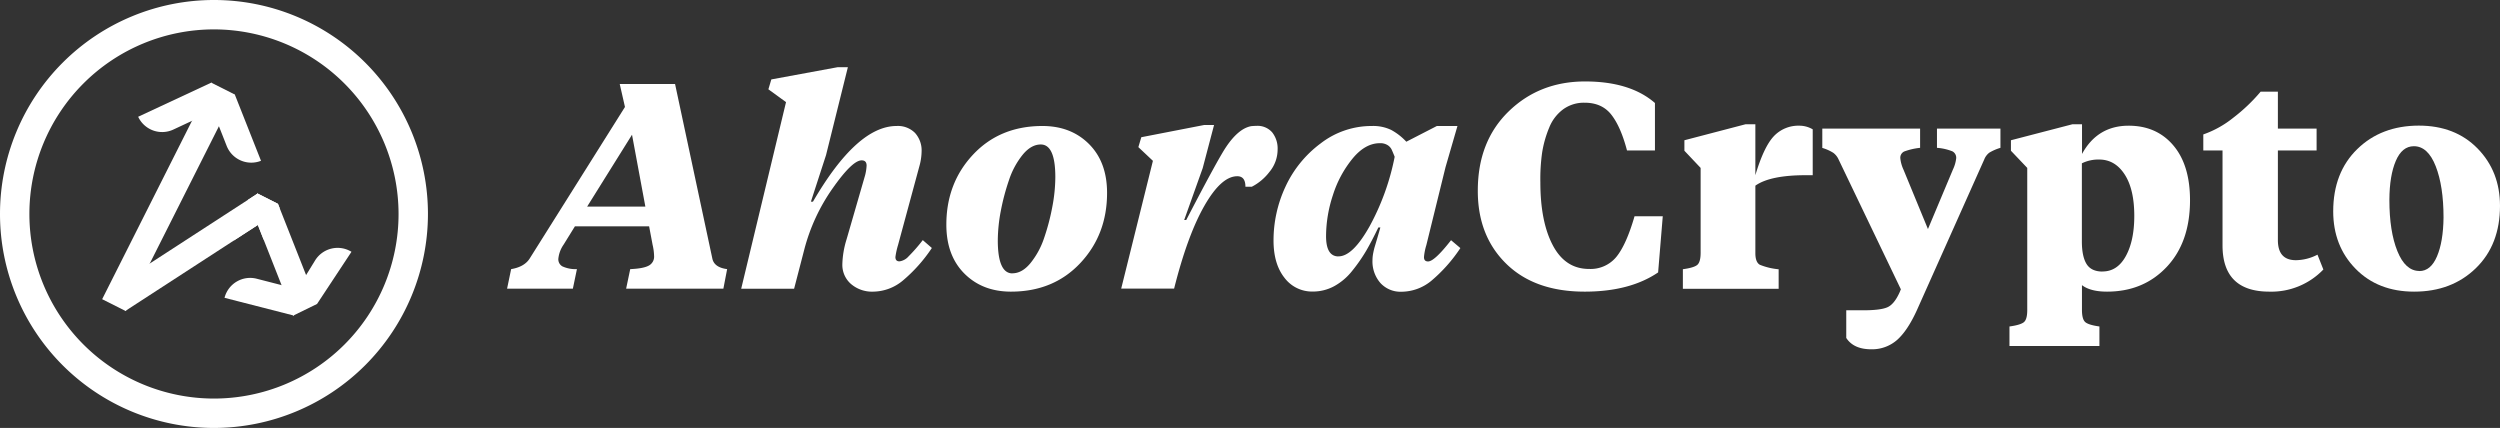
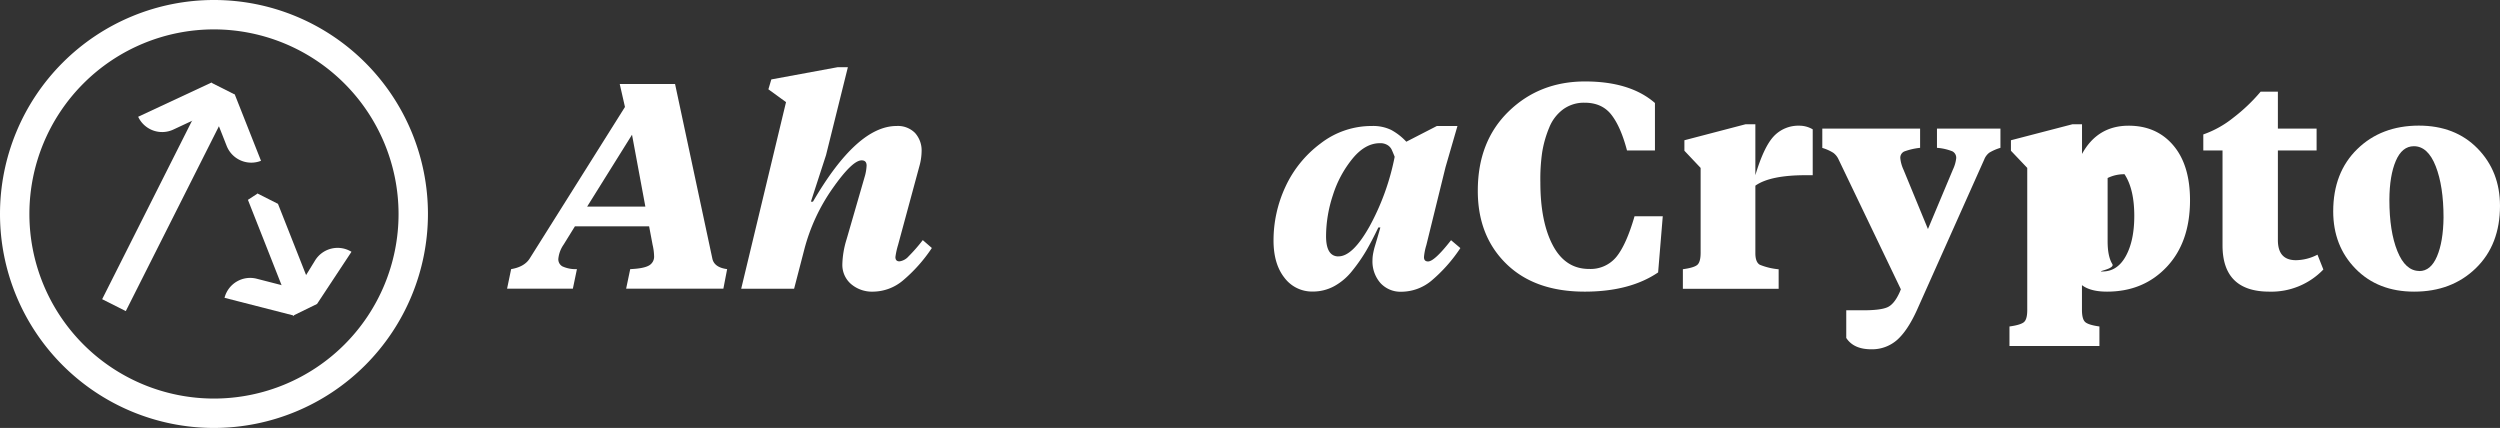
<svg xmlns="http://www.w3.org/2000/svg" id="Capa_1" data-name="Capa 1" viewBox="0 0 850.45 145.58">
  <rect x="0" y="0" width="850.45" height="145.58" fill="#333333" stroke="none" />
  <defs>
    <style>.cls-1{fill:#fff;}.cls-2{isolation:isolate;}</style>
  </defs>
  <g id="Layer_2" data-name="Layer 2">
    <g id="Layer_4" data-name="Layer 4">
      <path class="cls-1" d="M72.79,145.58a72.79,72.79,0,1,1,72.79-72.79A72.87,72.87,0,0,1,72.79,145.58ZM72.79,10a62.79,62.79,0,1,0,62.79,62.79A62.86,62.86,0,0,0,72.79,10Z" />
      <polygon class="cls-1" points="79.9 32.17 74.47 42.95 50.95 89.64 42.91 105.6 42.8 105.83 34.75 101.78 64.29 43.12 71.85 28.11 71.88 28.13 79.87 32.15 79.9 32.17" />
-       <polygon class="cls-1" points="95.13 70.78 89.7 81.56 87.71 76.53 79.43 81.9 85.26 70.33 87.47 65.94 87.54 65.8 87.63 65.84 87.71 65.88 94.56 69.34 95.13 70.78" />
-       <polygon class="cls-1" points="92.57 73.38 87.71 76.53 79.43 81.9 42.91 105.6 42.76 105.7 37.85 98.14 50.95 89.64 84.34 67.98 87.47 65.94 87.63 65.84 87.66 65.82 87.71 65.88 92.57 73.38" />
      <path class="cls-1" d="M71.93,28.09l3.81,8.15h0L59,44.06a9,9,0,0,1-12-4.34h0L71.93,28.09Z" />
      <path class="cls-1" d="M88.79,54.7h0a9,9,0,0,1-11.68-5.06v0l-2.63-6.68-1.88-4.78-1.07-2.72,3.82-1.51,4.53-1.78h0Z" />
      <polygon class="cls-1" points="107.85 103.4 99.71 107.38 97.67 101.8 94.91 94.79 89.7 81.56 87.71 76.53 85.26 70.33 84.34 67.98 87.47 65.94 87.54 65.8 87.63 65.84 87.66 65.82 87.71 65.88 94.56 69.34 95.13 70.78 103.11 91 107 100.88 107.85 103.4" />
      <path class="cls-1" d="M119.55,85.68h0l-11.7,17.72-10.35.95,9.66-15.71a9,9,0,0,1,12.38-3Z" />
      <path class="cls-1" d="M76.38,101.31h0a9,9,0,0,1,11-6.48h0l7,1.8,5,1.28,2.84.73-1,4L100,107.36h0Z" />
      <g class="cls-2">
        <g class="cls-2">
          <path class="cls-1" d="M222,83.27,220.82,77H195.57l-3.86,6.24a10.19,10.19,0,0,0-1.78,4.85,2.76,2.76,0,0,0,1.38,2.52,10.73,10.73,0,0,0,4.95.94l-1.38,6.64H172.5l1.38-6.64q4.56-.78,6.34-3.66l32.38-51.5-1.78-7.82h18.82l12.67,59.32q.6,3.08,5.05,3.66l-1.28,6.64H213l1.39-6.64q4.46-.19,6.28-1.18a3.42,3.42,0,0,0,1.84-3.27A18.71,18.71,0,0,0,222,83.27Zm-7-37.44L199.73,70.29h19.81Z" />
          <path class="cls-1" d="M281,52.76l-5.15,15.85h.7Q291.52,42.87,305,42.86a8.2,8.2,0,0,1,6.29,2.38,8.91,8.91,0,0,1,2.22,6.34,19.63,19.63,0,0,1-.59,4.35l-7.43,27.44a26,26,0,0,0-.89,4.06c0,1,.46,1.48,1.39,1.48a5,5,0,0,0,3.07-1.68,56.23,56.23,0,0,0,4.85-5.55L317,84.36a52.12,52.12,0,0,1-10,11.19,16,16,0,0,1-9.95,3.66,11,11,0,0,1-7.58-2.62,8.59,8.59,0,0,1-2.92-6.69A30.94,30.94,0,0,1,288,81.38L294.3,59.6a16.32,16.32,0,0,0,.5-3.27c0-1.19-.56-1.78-1.69-1.78q-3.17,0-9.85,9.5a64.23,64.23,0,0,0-9.65,20.8l-3.47,13.37h-18l15.25-63.48-6-4.36,1-3.36,22.57-4.16h3.47Z" />
        </g>
        <g class="cls-2">
-           <path class="cls-1" d="M343.92,99.21q-9.71,0-15.85-6.14t-6.14-16.64q0-14.16,9.11-23.86t23.57-9.71q9.7,0,15.85,6.14t6.14,16.64q0,14.16-9.11,23.86T343.92,99.21Zm.49-6.24c2.18,0,4.23-1.15,6.14-3.47a27.23,27.23,0,0,0,4.66-8.61A74.36,74.36,0,0,0,358,70.24a54.64,54.64,0,0,0,1-10q0-11.08-4.95-11.09-3.27,0-6.14,3.47a27.34,27.34,0,0,0-4.66,8.61,76.07,76.07,0,0,0-2.82,10.65,54.64,54.64,0,0,0-1,10Q339.46,93,344.41,93Z" />
-         </g>
+           </g>
        <g class="cls-2">
-           <path class="cls-1" d="M402.83,74.85h.7q10.79-20.8,13.66-25,4.17-6.14,8.42-6.93c.6-.06,1.19-.1,1.78-.1a6.57,6.57,0,0,1,5.4,2.23,8.84,8.84,0,0,1,1.83,5.79,11.92,11.92,0,0,1-2.77,7.63,17.82,17.82,0,0,1-6,5.05h-2.18q0-3.57-2.77-3.57-5.44,0-11.19,10.06t-10.3,28.17h-18l10.79-43.47-4.95-4.66,1-3.37,21.39-4.16H413l-3.86,14.66Z" />
-         </g>
+           </g>
        <g class="cls-2">
          <path class="cls-1" d="M478.4,48.21l10.4-5.35h7l-4.06,14-6.53,26.54a19.38,19.38,0,0,0-.8,4.06c0,1,.46,1.48,1.39,1.48q2.18,0,7.82-7.23l3.17,2.68a52.12,52.12,0,0,1-9.95,11.19,16.09,16.09,0,0,1-10.05,3.66,9.24,9.24,0,0,1-7.23-3,11.13,11.13,0,0,1-2.67-7.73,13,13,0,0,1,.24-2.37c.17-.86.35-1.62.55-2.28s.49-1.65.89-3,.72-2.48,1-3.47h-.69q-2.19,4.56-4.11,7.88a56.39,56.39,0,0,1-4.71,6.78,20.17,20.17,0,0,1-6.19,5.3,15.16,15.16,0,0,1-7.28,1.83,11.73,11.73,0,0,1-9.65-4.7q-3.72-4.71-3.71-12.73a43.2,43.2,0,0,1,4.05-18.22A38.35,38.35,0,0,1,449.24,48.8a28.33,28.33,0,0,1,17.48-5.94,14.1,14.1,0,0,1,6.53,1.34A20.1,20.1,0,0,1,478.4,48.21Zm-23.07,39q4.85,0,10.59-10.25a82.3,82.3,0,0,0,8.52-23.62c-.46-1.19-.82-2-1.09-2.58A3.8,3.8,0,0,0,472,49.35a4.68,4.68,0,0,0-2.58-.64q-5,0-9.31,5.24a37.29,37.29,0,0,0-6.68,12.43,44.81,44.81,0,0,0-2.33,13.82C451.07,84.88,452.49,87.23,455.33,87.23Z" />
        </g>
        <g class="cls-2">
          <path class="cls-1" d="M540.59,91.49a11.34,11.34,0,0,0,9.31-4.16q3.36-4.17,6.14-13.77h9.6l-1.58,19.11q-9.62,6.54-25,6.54-17,0-26.69-9.51t-9.65-24.85q0-16.74,10.49-26.94t26-10.2q15.35,0,23.77,7.33V51.18h-9.51q-2.09-8-5.3-12.13t-9.16-4.11a12,12,0,0,0-7.23,2.23,14.31,14.31,0,0,0-4.75,6.19,37.09,37.09,0,0,0-2.43,8.56A63.9,63.9,0,0,0,524,62q0,13.47,4.26,21.49T540.59,91.49Z" />
        </g>
        <g class="cls-2">
          <path class="cls-1" d="M597.14,42.27V59.6Q600,50,603.38,46.38a11.48,11.48,0,0,1,8.81-3.62A8.9,8.9,0,0,1,616.65,44V59.6h-2.38q-12.09,0-17.13,3.56v23c0,2,.51,3.35,1.53,3.91a22.26,22.26,0,0,0,6.39,1.53v6.64H572.48V91.58c2.44-.33,4.06-.8,4.85-1.43s1.19-2,1.19-4.21V57.12L573,51.28V47.71l20.8-5.44Z" />
        </g>
        <g class="cls-2">
          <path class="cls-1" d="M646.64,98.42,625.45,54.25A5.79,5.79,0,0,0,623.67,52a15.08,15.08,0,0,0-3.76-1.68V43.75h33.27v6.54a22.19,22.19,0,0,0-5.4,1.24,2.34,2.34,0,0,0-1.33,2.32,12.1,12.1,0,0,0,1.08,3.87l8.32,20.2,8.52-20.3a12,12,0,0,0,1.09-3.77,2.46,2.46,0,0,0-1.29-2.37,17.63,17.63,0,0,0-5.25-1.19V43.75h21.59v6.54a16.46,16.46,0,0,0-3.76,1.63A5.3,5.3,0,0,0,675,54.25l-22.88,51.2q-3.17,7-6.78,10.2a12.87,12.87,0,0,1-8.77,3.17q-6,0-8.51-3.86v-9.41H634q5.64,0,8-1t4.21-5.1Z" />
        </g>
        <g class="cls-2">
-           <path class="cls-1" d="M708.24,97v8.42c0,2.18.4,3.58,1.19,4.21s2.38,1.1,4.75,1.43v6.64h-30.6v-6.64c2.45-.33,4.06-.81,4.86-1.43s1.19-2,1.19-4.21V57.12l-5.55-5.84V47.71L705,42.27h3.26v10.1q5.25-9.6,15.85-9.61,9.51,0,15.2,6.69T745,68.11q0,14.27-7.92,22.68t-20.3,8.42Q711.12,99.21,708.24,97Zm7-4.65q5.06,0,7.93-5.25t2.87-13.67q0-9.1-3.32-14.16t-8.76-5a12.66,12.66,0,0,0-5.75,1.29V82.08c0,3.43.53,6,1.59,7.72S712.7,92.38,715.27,92.38Z" />
+           <path class="cls-1" d="M708.24,97v8.42c0,2.18.4,3.58,1.19,4.21s2.38,1.1,4.75,1.43v6.64h-30.6v-6.64c2.45-.33,4.06-.81,4.86-1.43s1.19-2,1.19-4.21V57.12l-5.55-5.84V47.71L705,42.27h3.26v10.1q5.25-9.6,15.85-9.61,9.51,0,15.2,6.69T745,68.11q0,14.27-7.92,22.68t-20.3,8.42Q711.12,99.21,708.24,97Zm7-4.65q5.06,0,7.93-5.25t2.87-13.67q0-9.1-3.32-14.16a12.66,12.66,0,0,0-5.75,1.29V82.08c0,3.43.53,6,1.59,7.72S712.7,92.38,715.27,92.38Z" />
        </g>
        <g class="cls-2">
          <path class="cls-1" d="M774.89,31.18V43.75h13.17v7.43H774.89v30.5q0,6.84,6.14,6.83a16.26,16.26,0,0,0,7.33-1.88l2,5.05A24.5,24.5,0,0,1,772,99.21q-15.94,0-15.94-15.75V51.18h-6.54V45.73a34.39,34.39,0,0,0,10.15-5.64,59.26,59.26,0,0,0,9.36-8.91Z" />
          <path class="cls-1" d="M821.24,99.21q-12.29,0-19.91-7.77t-7.62-19.56q0-13.17,8.17-21.15t20.94-8q12.39,0,20,7.78T850.45,70q0,13.26-8.22,21.24T821.24,99.21Zm1.78-7q3.87,0,6-5T831.24,74q0-10.69-2.67-17.48t-7.43-6.78q-4,0-6.14,5T812.82,68q0,10.7,2.72,17.43T823,92.18Z" />
        </g>
      </g>
    </g>
  </g>
</svg>